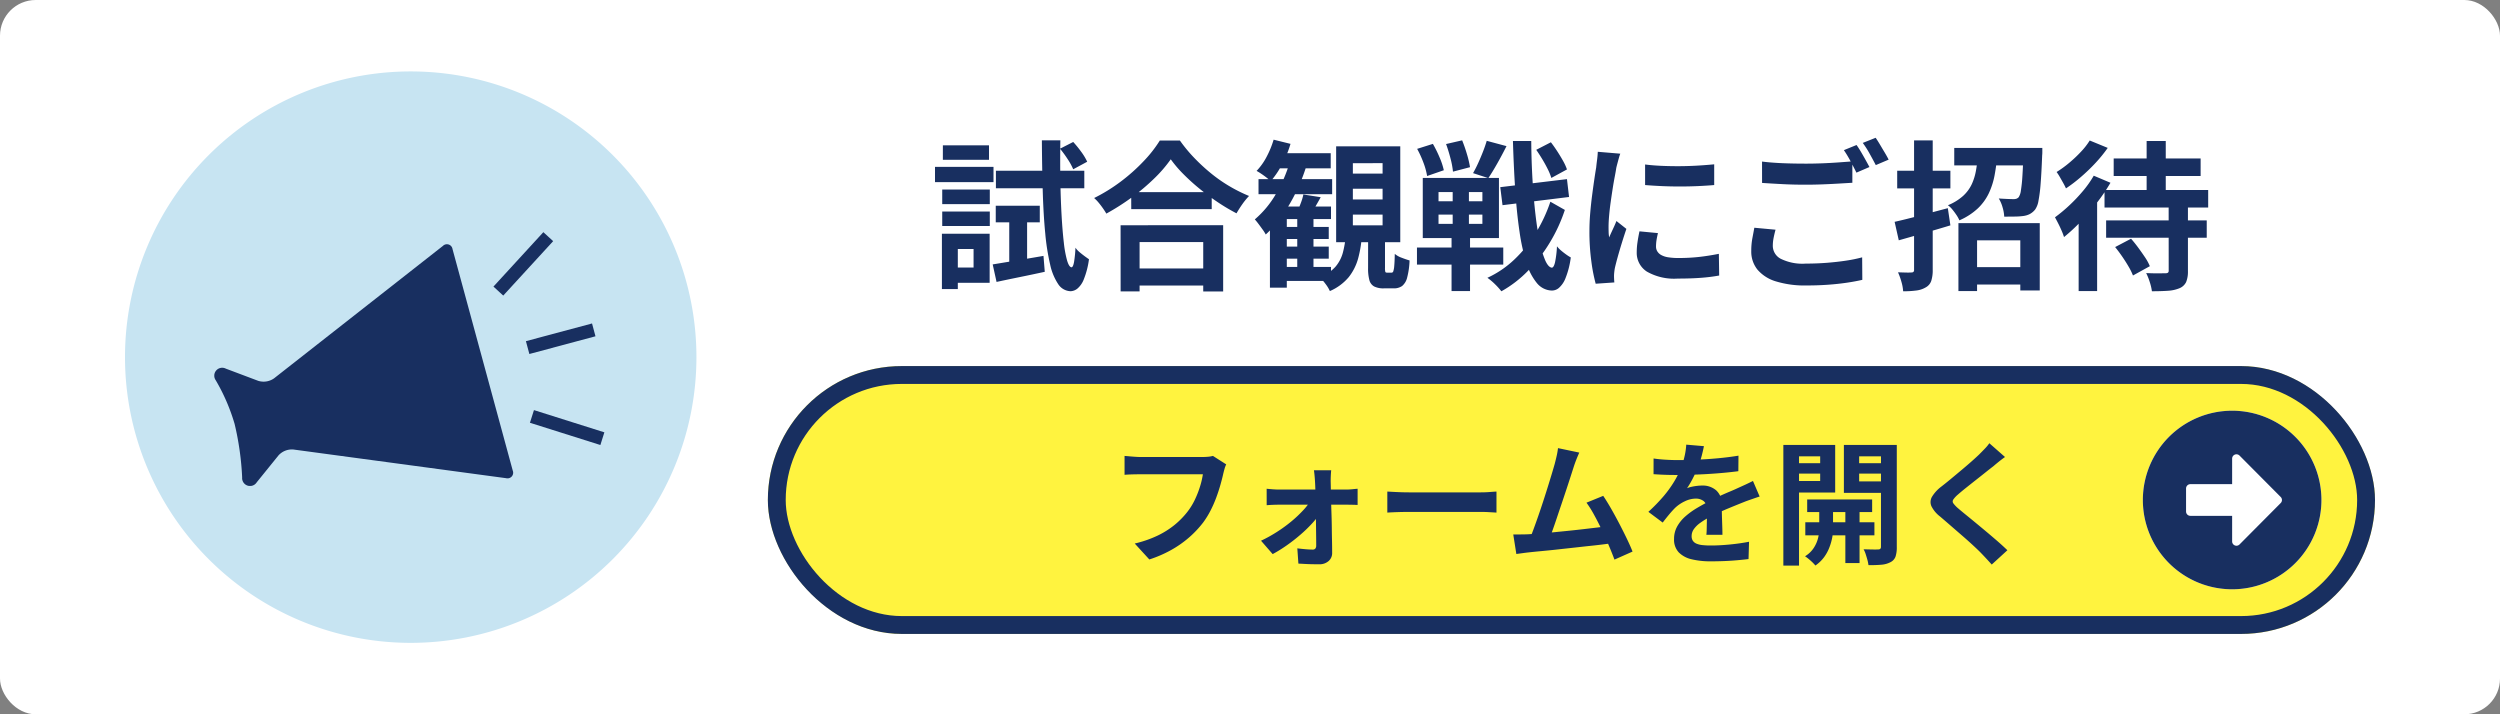
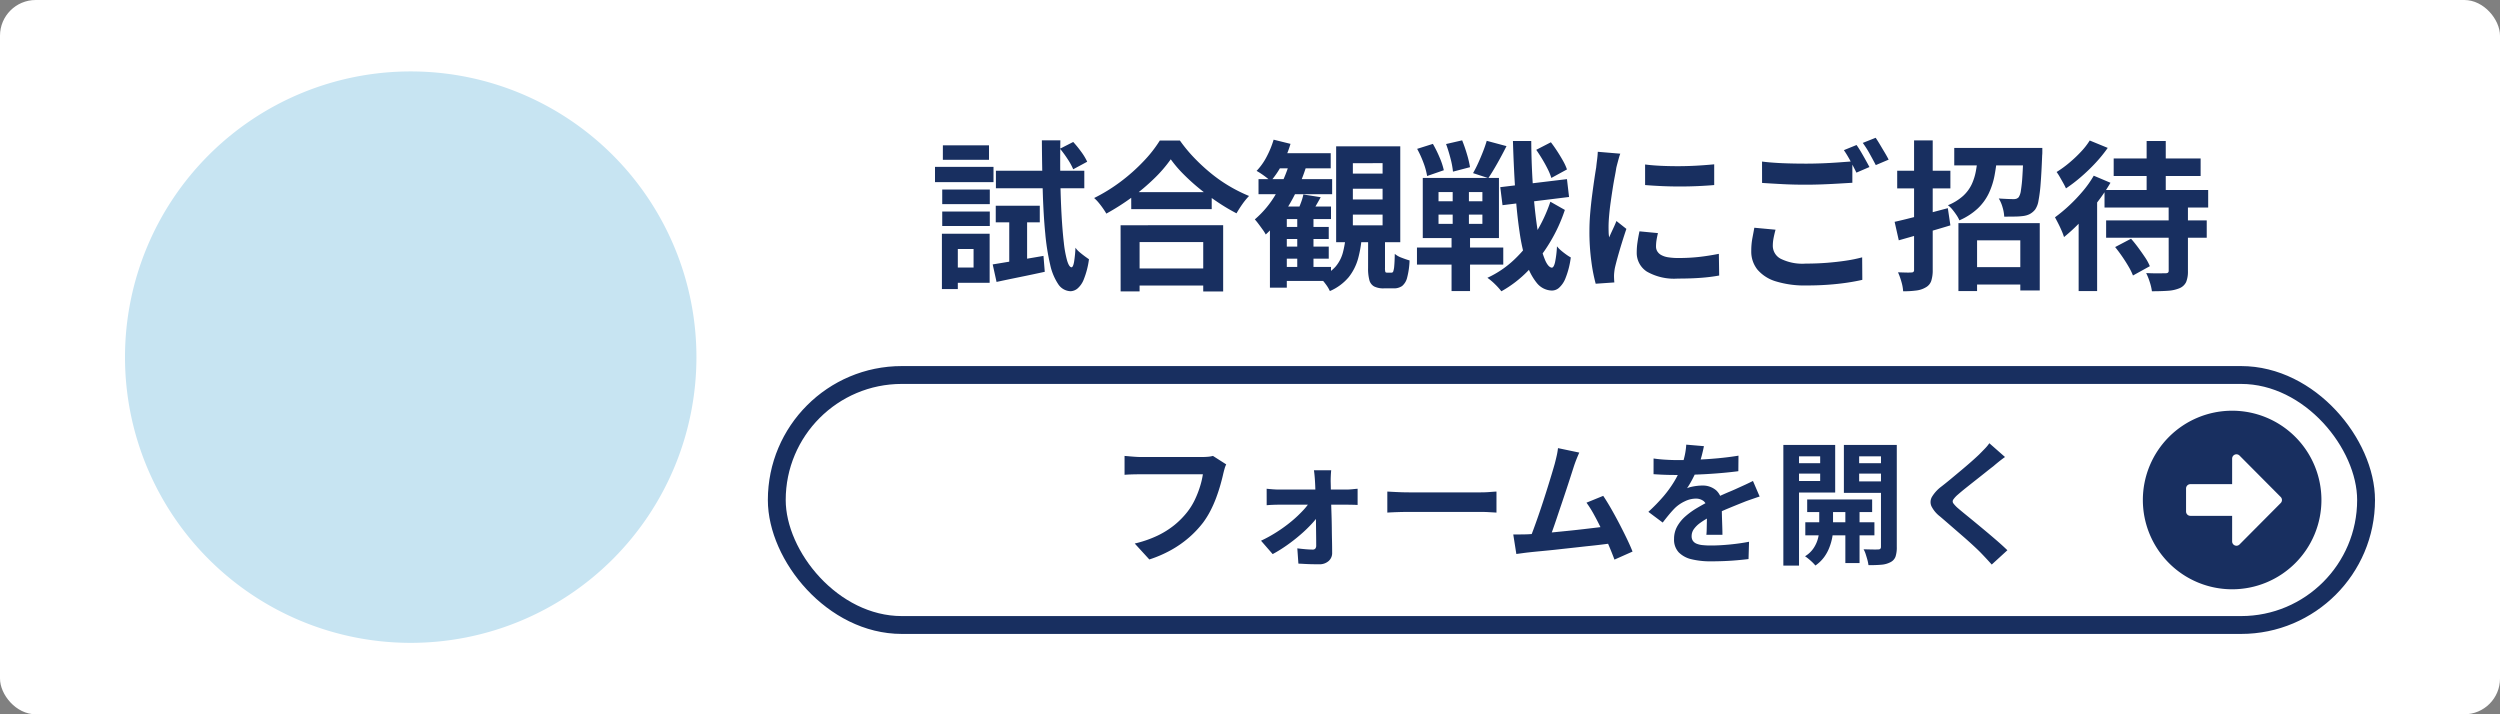
<svg xmlns="http://www.w3.org/2000/svg" width="280" height="80" viewBox="0 0 280 80">
  <rect x="0" y="0" width="280" height="80" fill="#808080" stroke="none" />
  <defs>
    <clipPath id="clip-path">
-       <rect id="長方形_354" data-name="長方形 354" width="43.689" height="28.426" fill="none" />
-     </clipPath>
+       </clipPath>
  </defs>
  <g id="グループ_4856" data-name="グループ 4856" transform="translate(-2166 -3901)">
    <rect id="長方形_316" data-name="長方形 316" width="280" height="80" rx="4" transform="translate(2166 3901)" fill="#fff" />
    <path id="パス_26655" data-name="パス 26655" d="M25.182,19.614q1.1-.18,2.61-.432t3.078-.522l.144,1.782q-1.4.306-2.817.594t-2.583.54Zm.342-6.57h4.932V14.9H25.524Zm.018-3.924h9.9v1.962h-9.9Zm7.182-2.466L34.2,5.9a11.945,11.945,0,0,1,.9,1.107,6.338,6.338,0,0,1,.666,1.107L34.2,8.958a6.942,6.942,0,0,0-.621-1.134A12.862,12.862,0,0,0,32.724,6.654Zm-5.688,7.11h2v6.048l-2,.378ZM30.69,5.718h2.07q-.036,2.358,0,4.473t.135,3.888q.1,1.773.252,3.078a12.479,12.479,0,0,0,.369,2.025q.216.72.486.756.18,0,.288-.576a12.962,12.962,0,0,0,.162-1.62,2.33,2.33,0,0,0,.459.5q.3.252.594.468t.459.324a9.206,9.206,0,0,1-.585,2.268,2.534,2.534,0,0,1-.738,1.044,1.292,1.292,0,0,1-.729.27,1.713,1.713,0,0,1-1.386-.783,6.314,6.314,0,0,1-.909-2.2,25.237,25.237,0,0,1-.549-3.492q-.2-2.052-.279-4.68T30.69,5.718ZM19.53,11.226h5.328v1.638H19.53Zm.072-4.95h5.166V7.9H19.6Zm-.072,7.416h5.328v1.62H19.53Zm-.81-5h6.552V10.4H18.72Zm1.746,7.488H24.84v5.49H20.466v-1.71H23.04v-2.07H20.466Zm-.972,0h1.782v6.192H19.494Zm21.2-4.662h9.018v1.908H40.7Zm-.234,8.55H49.77v1.908H40.464Zm-.954-4.842H50.994v7.416H48.762V17.112H41.634v5.526H39.51Zm5.616-7.38A15.09,15.09,0,0,1,43.263,10a23.156,23.156,0,0,1-2.5,2.106,26.017,26.017,0,0,1-2.853,1.818q-.144-.252-.369-.576t-.486-.639a4.37,4.37,0,0,0-.513-.531,18.787,18.787,0,0,0,3-1.854A20.265,20.265,0,0,0,42.1,8.04a14.119,14.119,0,0,0,1.8-2.3h2.25A16.53,16.53,0,0,0,47.772,7.7a20.848,20.848,0,0,0,1.9,1.746,16.5,16.5,0,0,0,2.079,1.44,16.885,16.885,0,0,0,2.142,1.062,7.916,7.916,0,0,0-.756.927q-.36.513-.648,1.017a21.775,21.775,0,0,1-2.106-1.251q-1.062-.711-2.043-1.512A23.024,23.024,0,0,1,46.53,9.489,13.437,13.437,0,0,1,45.126,7.842ZM57.168,15.42H62.82v1.35H57.168Zm.018,2.2H62.82v1.35H57.186Zm-2.232-7.56H63.2v1.692H54.954ZM57.06,19.9h6.012v1.566H57.06Zm2.232-6.048H61.11v6.57H59.292Zm-1.17-.72h4.95v1.4h-4.95v7.686h-1.89v-7.56l1.476-1.53Zm1.854-1.35,1.944.306q-.288.522-.567,1t-.513.819l-1.476-.36q.18-.4.36-.891A5.762,5.762,0,0,0,59.976,11.784Zm-3.33-6.138,1.89.468a11.947,11.947,0,0,1-.945,2.3,9.952,9.952,0,0,1-1.269,1.881,5.058,5.058,0,0,0-.45-.387q-.288-.225-.594-.432t-.54-.333a6.841,6.841,0,0,0,1.125-1.584A10.39,10.39,0,0,0,56.646,5.646Zm1.818,2.466,1.854.468a20.573,20.573,0,0,1-1.161,2.934,19.147,19.147,0,0,1-1.548,2.637,12.784,12.784,0,0,1-1.845,2.115,4.17,4.17,0,0,0-.333-.531q-.225-.315-.468-.639t-.423-.522a10.957,10.957,0,0,0,2.34-2.808A15.244,15.244,0,0,0,58.464,8.112ZM57.24,7.158h5.8V8.85H56.412Zm8.28,3.978v1.206h3.33V11.136Zm0,2.9V15.24h3.33V14.034Zm0-5.76v1.17h3.33V8.274Zm-1.872-1.89H70.83V17.13H63.648Zm3.582,9.4h1.89v4.212a1.629,1.629,0,0,0,.036.45q.036.09.2.09h.5a.2.2,0,0,0,.189-.144,2.335,2.335,0,0,0,.108-.585q.045-.441.063-1.377a2.4,2.4,0,0,0,.765.432q.513.2.891.306A8.727,8.727,0,0,1,71.6,21.09a1.757,1.757,0,0,1-.567.945,1.59,1.59,0,0,1-.954.261H69.012A2.305,2.305,0,0,1,67.9,22.08a1.132,1.132,0,0,1-.531-.711,4.981,4.981,0,0,1-.144-1.341Zm-2.5.576h1.8a12.8,12.8,0,0,1-.414,2.565,5.9,5.9,0,0,1-1.053,2.106A5.694,5.694,0,0,1,62.946,22.6a4.024,4.024,0,0,0-.495-.81,4.2,4.2,0,0,0-.657-.72,4.6,4.6,0,0,0,1.764-1.179A4.029,4.029,0,0,0,64.4,18.3,11.12,11.12,0,0,0,64.728,16.356Zm17.3-5.4,7.47-.9.234,2-7.452.918ZM86.058,6.78,87.7,5.934q.36.468.711,1.008t.648,1.071a5.712,5.712,0,0,1,.441.963L87.75,9.93a6.21,6.21,0,0,0-.4-.981q-.27-.549-.612-1.116T86.058,6.78ZM72.72,6.672l1.764-.558a13.656,13.656,0,0,1,.747,1.512,7.852,7.852,0,0,1,.477,1.44l-1.872.648a7.556,7.556,0,0,0-.4-1.467A11.549,11.549,0,0,0,72.72,6.672Zm3.24-.54,1.8-.414a16.121,16.121,0,0,1,.54,1.557,11.246,11.246,0,0,1,.342,1.449l-1.908.5a9.452,9.452,0,0,0-.279-1.485Q76.23,6.87,75.96,6.132Zm-.846,7.9v1.044h4.914V14.034Zm0-2.52V12.54h4.914V11.514ZM73.35,9.93h8.532v6.732H73.35ZM72.7,17.724h9.666v1.908H72.7ZM80.514,5.772l2.214.594q-.486.972-1.035,1.944t-1,1.638l-1.71-.558q.288-.5.576-1.134t.54-1.278Q80.352,6.33,80.514,5.772ZM76.7,10.452h1.818v5.4h.126V22.6h-2.07v-6.75H76.7Zm10.944,2.142,1.62.918a17.7,17.7,0,0,1-1.674,3.636,17.138,17.138,0,0,1-2.448,3.177,12.906,12.906,0,0,1-2.988,2.3,7.514,7.514,0,0,0-.72-.8,6.652,6.652,0,0,0-.846-.711,11.114,11.114,0,0,0,3.042-2.07,14.389,14.389,0,0,0,2.4-2.988A17,17,0,0,0,87.642,12.594Zm-4.194-6.8H85.5q.018,2.286.144,4.392t.333,3.87q.207,1.764.486,3.087a9.982,9.982,0,0,0,.621,2.061q.342.738.72.774.216,0,.36-.6a11.226,11.226,0,0,0,.216-1.791,3.264,3.264,0,0,0,.477.486q.3.252.594.459a4.13,4.13,0,0,0,.477.3,9.427,9.427,0,0,1-.594,2.331,2.8,2.8,0,0,1-.756,1.1,1.219,1.219,0,0,1-.792.279,2.241,2.241,0,0,1-1.647-.828,6.449,6.449,0,0,1-1.17-2.25,21.725,21.725,0,0,1-.783-3.519q-.306-2.061-.477-4.617T83.448,5.79Zm14.8,2.628q.828.108,1.863.153t2.106.036q1.071-.009,2.061-.072t1.71-.135v2.322q-.828.072-1.818.117t-2.034.045q-1.044,0-2.043-.045t-1.845-.117Zm1.44,7.686q-.108.45-.162.8a4.669,4.669,0,0,0-.054.711,1.023,1.023,0,0,0,.144.531,1.18,1.18,0,0,0,.441.414,2.344,2.344,0,0,0,.774.252,7.072,7.072,0,0,0,1.161.081,20.749,20.749,0,0,0,2.268-.117q1.062-.117,2.25-.351l.036,2.43a19.22,19.22,0,0,1-1.989.252q-1.125.09-2.655.09a6.133,6.133,0,0,1-3.456-.783,2.493,2.493,0,0,1-1.134-2.169,7.7,7.7,0,0,1,.081-1.089q.081-.567.225-1.251ZM95.472,7.212a5.115,5.115,0,0,0-.162.5q-.09.324-.171.63t-.117.468q-.054.378-.171.981t-.234,1.35q-.117.747-.225,1.521t-.171,1.494q-.063.72-.063,1.26,0,.252.009.576a3.537,3.537,0,0,0,.063.594q.126-.306.27-.612t.288-.621q.144-.315.252-.6l1.116.882q-.252.738-.513,1.584t-.468,1.593q-.207.747-.315,1.233-.036.2-.063.45a3.947,3.947,0,0,0-.027.4q0,.144.009.351t.027.387l-2.088.144a18.533,18.533,0,0,1-.486-2.493,24.765,24.765,0,0,1-.216-3.393q0-1.008.09-2.052t.216-2.007q.126-.963.243-1.755t.207-1.314q.036-.378.1-.855T92.952,7Zm15.876.882q.99.126,2.232.18t2.664.054q.9,0,1.836-.036t1.818-.1q.882-.063,1.566-.117V10.47l-1.521.09q-.891.054-1.854.09t-1.827.036q-1.4,0-2.61-.063t-2.3-.135Zm1.512,7.632q-.126.468-.216.918a4.579,4.579,0,0,0-.09.9,1.641,1.641,0,0,0,.873,1.431,5.485,5.485,0,0,0,2.817.549q1.224,0,2.367-.09t2.151-.243a16.029,16.029,0,0,0,1.8-.369l.018,2.52q-.774.18-1.755.324t-2.106.225q-1.125.081-2.385.081a10.957,10.957,0,0,1-3.438-.459,4.352,4.352,0,0,1-2.061-1.314,3.223,3.223,0,0,1-.693-2.1,7.606,7.606,0,0,1,.126-1.431q.126-.657.216-1.161Zm9.072-9.486q.234.324.5.774t.513.9q.252.45.432.792l-1.458.63q-.27-.558-.657-1.278a13.267,13.267,0,0,0-.747-1.242Zm2.142-.81q.234.342.5.792t.531.891q.261.441.423.765l-1.44.612q-.288-.558-.684-1.269a10.773,10.773,0,0,0-.774-1.215Zm2.124,9.414q1.134-.252,2.736-.675t3.222-.855l.288,1.926q-1.476.45-3,.882l-2.781.792Zm.288-5.724h5.958V11.1h-5.958Zm1.89-3.4h2.088v14.49a3.894,3.894,0,0,1-.162,1.242,1.3,1.3,0,0,1-.594.72,2.686,2.686,0,0,1-1.044.36,10.646,10.646,0,0,1-1.512.09,4.721,4.721,0,0,0-.189-1.044,7.227,7.227,0,0,0-.387-1.08q.468.018.9.027a5.389,5.389,0,0,0,.594-.009.352.352,0,0,0,.234-.063.317.317,0,0,0,.072-.243Zm6.1,14.2h6.48v1.944h-6.48Zm-1.6-13.356h8.1V8.526h-8.1Zm.468,8.424h9.108V22.53h-2.178V16.914h-4.842V22.6h-2.088Zm7.29-8.424h2.106v.495a2.714,2.714,0,0,1-.018.333q-.072,1.926-.171,3.168a16.514,16.514,0,0,1-.243,1.935,2.372,2.372,0,0,1-.378.981,2,2,0,0,1-.6.5,2.208,2.208,0,0,1-.729.216,7.244,7.244,0,0,1-.927.063q-.567.009-1.2.009a4.4,4.4,0,0,0-.189-1.053,3.826,3.826,0,0,0-.423-.981q.522.036.972.054t.666.018a1.048,1.048,0,0,0,.342-.045.7.7,0,0,0,.252-.171,1.786,1.786,0,0,0,.243-.729,15.892,15.892,0,0,0,.171-1.629q.072-1.08.126-2.844Zm-5.094.7h2.16a21.106,21.106,0,0,1-.3,2.331,8.391,8.391,0,0,1-.648,2.043,5.785,5.785,0,0,1-1.233,1.7,7.218,7.218,0,0,1-2.07,1.341,3.311,3.311,0,0,0-.324-.594q-.216-.324-.459-.621a2.615,2.615,0,0,0-.5-.477,5.8,5.8,0,0,0,1.7-1.044,4.2,4.2,0,0,0,.972-1.314,6.185,6.185,0,0,0,.477-1.566Q135.468,8.22,135.54,7.266Zm15.192.486h9.738V9.714h-9.738Zm-.846,6.93h11.268v1.944H149.886Zm-.18-3.4h11.61v1.962h-11.61Zm4.716-5.49h2.142v6.516h-2.142Zm2.466,7.128h2.16v7.434a3.088,3.088,0,0,1-.2,1.233,1.42,1.42,0,0,1-.738.693,3.992,3.992,0,0,1-1.305.288q-.765.054-1.791.054a5.6,5.6,0,0,0-.243-1.035,6.489,6.489,0,0,0-.4-1q.432.018.882.027t.792,0q.342-.009.468-.009a.506.506,0,0,0,.3-.063.3.3,0,0,0,.081-.243Zm-5.994,4.752,1.782-.936q.4.45.81,1.008t.765,1.089a5.553,5.553,0,0,1,.531.981l-1.89,1.044a6.729,6.729,0,0,0-.486-.99q-.324-.558-.72-1.134T150.894,17.67ZM148.5,9.678l1.872.792A20.331,20.331,0,0,1,148.86,12.7a26.929,26.929,0,0,1-1.818,2.115,19.535,19.535,0,0,1-1.872,1.737,6.163,6.163,0,0,0-.252-.675q-.18-.423-.4-.855t-.36-.684a17.045,17.045,0,0,0,1.593-1.323,18.347,18.347,0,0,0,1.521-1.6A11.769,11.769,0,0,0,148.5,9.678Zm-.45-3.942,2.016.828a15.513,15.513,0,0,1-1.35,1.665A20.157,20.157,0,0,1,147.087,9.8a16.605,16.605,0,0,1-1.7,1.3q-.108-.252-.3-.594t-.387-.684a5.747,5.747,0,0,0-.36-.558,12.124,12.124,0,0,0,1.413-1.026,14.581,14.581,0,0,0,1.323-1.251A7.814,7.814,0,0,0,148.05,5.736Zm-1.242,7.974,1.962-2,.108.036V22.6h-2.07Z" transform="translate(2252 3911)" fill="#182f60" />
    <g id="長方形_317" data-name="長方形 317" transform="translate(2252 3942)" fill="#fff33f" stroke="#182f60" stroke-width="2">
-       <rect width="180" height="30" rx="15" stroke="none" />
      <rect x="1" y="1" width="178" height="28" rx="14" fill="none" />
    </g>
    <g id="グループ_4334" data-name="グループ 4334" transform="translate(2406 3947)">
      <circle id="楕円形_19" data-name="楕円形 19" cx="10" cy="10" r="10" fill="#fff" />
      <path id="Icon_awesome-arrow-alt-circle-right" data-name="Icon awesome-arrow-alt-circle-right" d="M10.563.563a10,10,0,1,1-10,10A10,10,0,0,1,10.563.563ZM5.885,12.337h4.677V15.2a.484.484,0,0,0,.827.343L16,10.905a.479.479,0,0,0,0-.681L11.389,5.587a.484.484,0,0,0-.827.343V8.788H5.885a.485.485,0,0,0-.484.484v2.581A.485.485,0,0,0,5.885,12.337Z" transform="translate(-0.563 -0.563)" fill="#182f60" />
    </g>
    <path id="パス_26656" data-name="パス 26656" d="M13.335-9.99a2.875,2.875,0,0,0-.187.5q-.083.293-.142.547-.12.54-.315,1.23t-.465,1.425a13.247,13.247,0,0,1-.638,1.455,9.674,9.674,0,0,1-.832,1.35A11.467,11.467,0,0,1,9.18-1.808,11.818,11.818,0,0,1,7.17-.4,13.6,13.6,0,0,1,4.725.66L3.09-1.125a12.635,12.635,0,0,0,2.572-.892,9.624,9.624,0,0,0,1.9-1.2A9.288,9.288,0,0,0,8.97-4.65a7.337,7.337,0,0,0,.847-1.365A10.887,10.887,0,0,0,10.4-7.5a9,9,0,0,0,.322-1.38H3.735q-.51,0-1,.015T1.95-8.82v-2.115q.24.015.555.045t.66.052q.345.023.585.023h6.93q.225,0,.555-.023a3.3,3.3,0,0,0,.615-.1Zm11.76.66q-.03.27-.045.608t-.015.637q.015.5.022,1.11t.03,1.3q.022.69.045,1.418t.03,1.447q.007.72.023,1.4T25.2-.12a1.183,1.183,0,0,1-.39.952,1.524,1.524,0,0,1-1.065.367q-.36,0-.772-.007t-.818-.03q-.4-.022-.735-.038L21.3-.585q.465.06.945.1t.78.037a.351.351,0,0,0,.3-.12.567.567,0,0,0,.09-.345q0-.42-.007-.982t-.015-1.2q-.007-.637-.015-1.305T23.355-5.73q-.015-.66-.03-1.26t-.045-1.1q-.015-.27-.045-.608T23.16-9.33Zm-7.23,2.07q.27.03.667.06t.7.03h7.59q.285,0,.66-.038t.57-.052v1.815q-.27-.015-.592-.022T26.9-5.475h-7.62q-.315,0-.7.015t-.712.045Zm-.63,5.82A15.4,15.4,0,0,0,19-2.415,15.989,15.989,0,0,0,20.632-3.6a13.636,13.636,0,0,0,1.335-1.26,6.345,6.345,0,0,0,.878-1.17l.975.015.03,1.455a6.785,6.785,0,0,1-.862,1.147,15.134,15.134,0,0,1-1.305,1.268A19.317,19.317,0,0,1,20.13-.93a15.737,15.737,0,0,1-1.59.99ZM31.38-6.945l.69.037q.42.023.877.038t.847.015H41.85q.525,0,.99-.038t.765-.052V-4.59l-.765-.045q-.51-.03-.99-.03H33.795q-.645,0-1.32.023T31.38-4.59Zm21.5-4.365q-.15.33-.315.743t-.33.922l-.345,1.073q-.21.653-.465,1.425t-.532,1.59q-.278.817-.533,1.582t-.48,1.387q-.225.623-.39,1.013l-2.22.075q.21-.48.465-1.17t.54-1.507q.285-.818.563-1.673t.525-1.65q.248-.795.45-1.47t.322-1.1q.15-.585.233-.967t.127-.773ZM55.56-6.465q.405.6.87,1.41t.923,1.688q.457.878.847,1.688t.645,1.455l-2.025.9q-.255-.69-.623-1.56T55.4-2.655q-.427-.9-.87-1.7A11.571,11.571,0,0,0,53.685-5.7ZM47.13-2.16q.51-.03,1.237-.083t1.567-.135q.84-.083,1.718-.172t1.725-.188q.847-.1,1.583-.187T56.2-3.09l.45,1.92Q56.1-1.095,55.327-1T53.67-.817q-.885.1-1.8.2T50.085-.42q-.87.09-1.6.158t-1.245.127q-.285.03-.668.082t-.742.1l-.345-2.19h.833Q46.77-2.145,47.13-2.16Zm19.71-9.87q-.075.4-.24,1.05a12.887,12.887,0,0,1-.48,1.455q-.24.555-.547,1.148A10.573,10.573,0,0,1,64.95-7.32a2.519,2.519,0,0,1,.5-.157,5.982,5.982,0,0,1,.622-.105,5.053,5.053,0,0,1,.577-.037,2.306,2.306,0,0,1,1.568.54,2.01,2.01,0,0,1,.622,1.6q0,.3.007.735t.022.908q.015.472.03.922t.015.81h-1.8q.03-.255.037-.608t.015-.743q.007-.39.015-.757t.007-.668a1.155,1.155,0,0,0-.382-1,1.41,1.41,0,0,0-.847-.278,2.9,2.9,0,0,0-1.268.308,4.081,4.081,0,0,0-1.073.727q-.33.33-.667.735t-.727.915l-1.605-1.2A20,20,0,0,0,62.3-6.4,12.651,12.651,0,0,0,63.51-8.07a10.47,10.47,0,0,0,.81-1.65,9.079,9.079,0,0,0,.368-1.253A7.631,7.631,0,0,0,64.86-12.2ZM61.2-10.65q.57.09,1.32.135t1.32.045q.99,0,2.167-.045t2.393-.158q1.215-.112,2.31-.293l-.015,1.74q-.795.105-1.717.188T67.1-8.9q-.953.053-1.823.075t-1.545.023q-.3,0-.743-.007t-.908-.03q-.465-.023-.885-.052ZM73.08-6.39q-.24.075-.562.187l-.645.225q-.322.112-.577.217-.72.285-1.7.69t-2.048.945a9.163,9.163,0,0,0-1.14.7,3.009,3.009,0,0,0-.705.7,1.344,1.344,0,0,0-.24.773.915.915,0,0,0,.135.517.918.918,0,0,0,.4.322,2.3,2.3,0,0,0,.675.165,8.839,8.839,0,0,0,.96.045q.96,0,2.115-.113t2.145-.307L71.835.615q-.48.06-1.215.127T69.1.84Q68.31.87,67.59.87a8.955,8.955,0,0,1-2.1-.225,2.954,2.954,0,0,1-1.463-.773,2.07,2.07,0,0,1-.532-1.507,2.838,2.838,0,0,1,.353-1.41,4.289,4.289,0,0,1,.937-1.14,8.633,8.633,0,0,1,1.283-.922q.7-.413,1.373-.758t1.245-.615q.555-.255,1.043-.457t.938-.413q.435-.195.84-.382t.825-.4Zm5.325.33H85.68v1.41H78.405Zm-.21,2.55h7.74v1.47h-7.74ZM82.68-5.625h1.59v6.69H82.68Zm-2.925.075H81.3v2.865a5.19,5.19,0,0,1-.09.885A6.123,6.123,0,0,1,80.9-.712,4.65,4.65,0,0,1,80.3.4a4.056,4.056,0,0,1-.975.938,4.936,4.936,0,0,0-.54-.548A5.737,5.737,0,0,0,78.165.3a3.021,3.021,0,0,0,.983-.945,3.562,3.562,0,0,0,.48-1.11,4.291,4.291,0,0,0,.128-.93Zm-3.12-4.575H80.4v1.17H76.635Zm6.96,0h3.78v1.17H83.6Zm3.075-2.04h1.77V-.75A3.326,3.326,0,0,1,88.3.338a1.134,1.134,0,0,1-.562.623,2.589,2.589,0,0,1-1,.285,12.9,12.9,0,0,1-1.47.045,4.635,4.635,0,0,0-.112-.563Q85.065.4,84.96.075a2.637,2.637,0,0,0-.24-.555q.51.015.99.023t.66-.007A.3.3,0,0,0,86.6-.54a.327.327,0,0,0,.068-.225Zm-9.87,0h4.74V-6.84H76.8V-8.13h3.06v-2.76H76.8Zm10.8,0v1.275H84.225v2.805H87.6V-6.8H82.515v-5.37Zm-11.865,0H77.49V1.35H75.735Zm24.825,1.35q-.36.255-.705.533t-.6.5q-.375.285-.893.7t-1.08.855q-.562.443-1.088.863t-.9.75a2.9,2.9,0,0,0-.525.563.364.364,0,0,0,.007.427,3.546,3.546,0,0,0,.548.57q.33.285.847.705t1.125.922q.607.5,1.245,1.035t1.23,1.05q.592.518,1.057.968L99.075,1.23q-.63-.705-1.305-1.4-.345-.345-.893-.848T95.693-2.07l-1.268-1.1q-.63-.548-1.14-.983a3.309,3.309,0,0,1-.967-1.155,1.164,1.164,0,0,1,.06-1.043,4.081,4.081,0,0,1,1.028-1.133q.45-.345,1.02-.817t1.17-.975q.6-.5,1.14-.975t.915-.833q.33-.33.66-.675a4.277,4.277,0,0,0,.495-.6Z" transform="translate(2290 3963)" fill="#182f60" />
    <g id="グループ_4855" data-name="グループ 4855" transform="translate(0 262)">
      <path id="パス_5533" data-name="パス 5533" d="M32,0A32,32,0,1,1,0,32,32,32,0,0,1,32,0Z" transform="translate(2180 3647)" fill="#c7e4f2" />
      <g id="グループ_4409" data-name="グループ 4409" transform="translate(1962.845 -5521.786)">
        <g id="グループ_4408" data-name="グループ 4408" transform="translate(227.155 9186.786)">
          <g id="グループ_4407" data-name="グループ 4407" transform="translate(0 0)" clip-path="url(#clip-path)">
-             <path id="パス_5534" data-name="パス 5534" d="M4.751,30l2.44-3.017a2.027,2.027,0,0,1,1.66-.661l23.829,3.212a.632.632,0,0,0,.747-.852L26.682,3.877a.633.633,0,0,0-1.077-.356L6.685,18.359a2.03,2.03,0,0,1-1.767.272L1.287,17.263a.887.887,0,0,0-1.128,1.3,21.551,21.551,0,0,1,2.12,4.906,32.188,32.188,0,0,1,.842,5.982.886.886,0,0,0,1.63.55" transform="translate(0 -1.978)" fill="#182f60" />
+             <path id="パス_5534" data-name="パス 5534" d="M4.751,30l2.44-3.017a2.027,2.027,0,0,1,1.66-.661l23.829,3.212a.632.632,0,0,0,.747-.852L26.682,3.877a.633.633,0,0,0-1.077-.356L6.685,18.359a2.03,2.03,0,0,1-1.767.272L1.287,17.263" transform="translate(0 -1.978)" fill="#182f60" />
            <rect id="長方形_352" data-name="長方形 352" width="7.666" height="1.488" transform="translate(34.903 12.211) rotate(-14.995)" fill="#182f60" />
            <rect id="長方形_353" data-name="長方形 353" width="8.271" height="1.489" transform="translate(31.266 6.098) rotate(-47.474)" fill="#182f60" />
            <path id="パス_5535" data-name="パス 5535" d="M86.789,50.349l7.889,2.491.447-1.42-7.886-2.49Z" transform="translate(-51.436 -28.999)" fill="#182f60" />
          </g>
        </g>
      </g>
    </g>
  </g>
</svg>